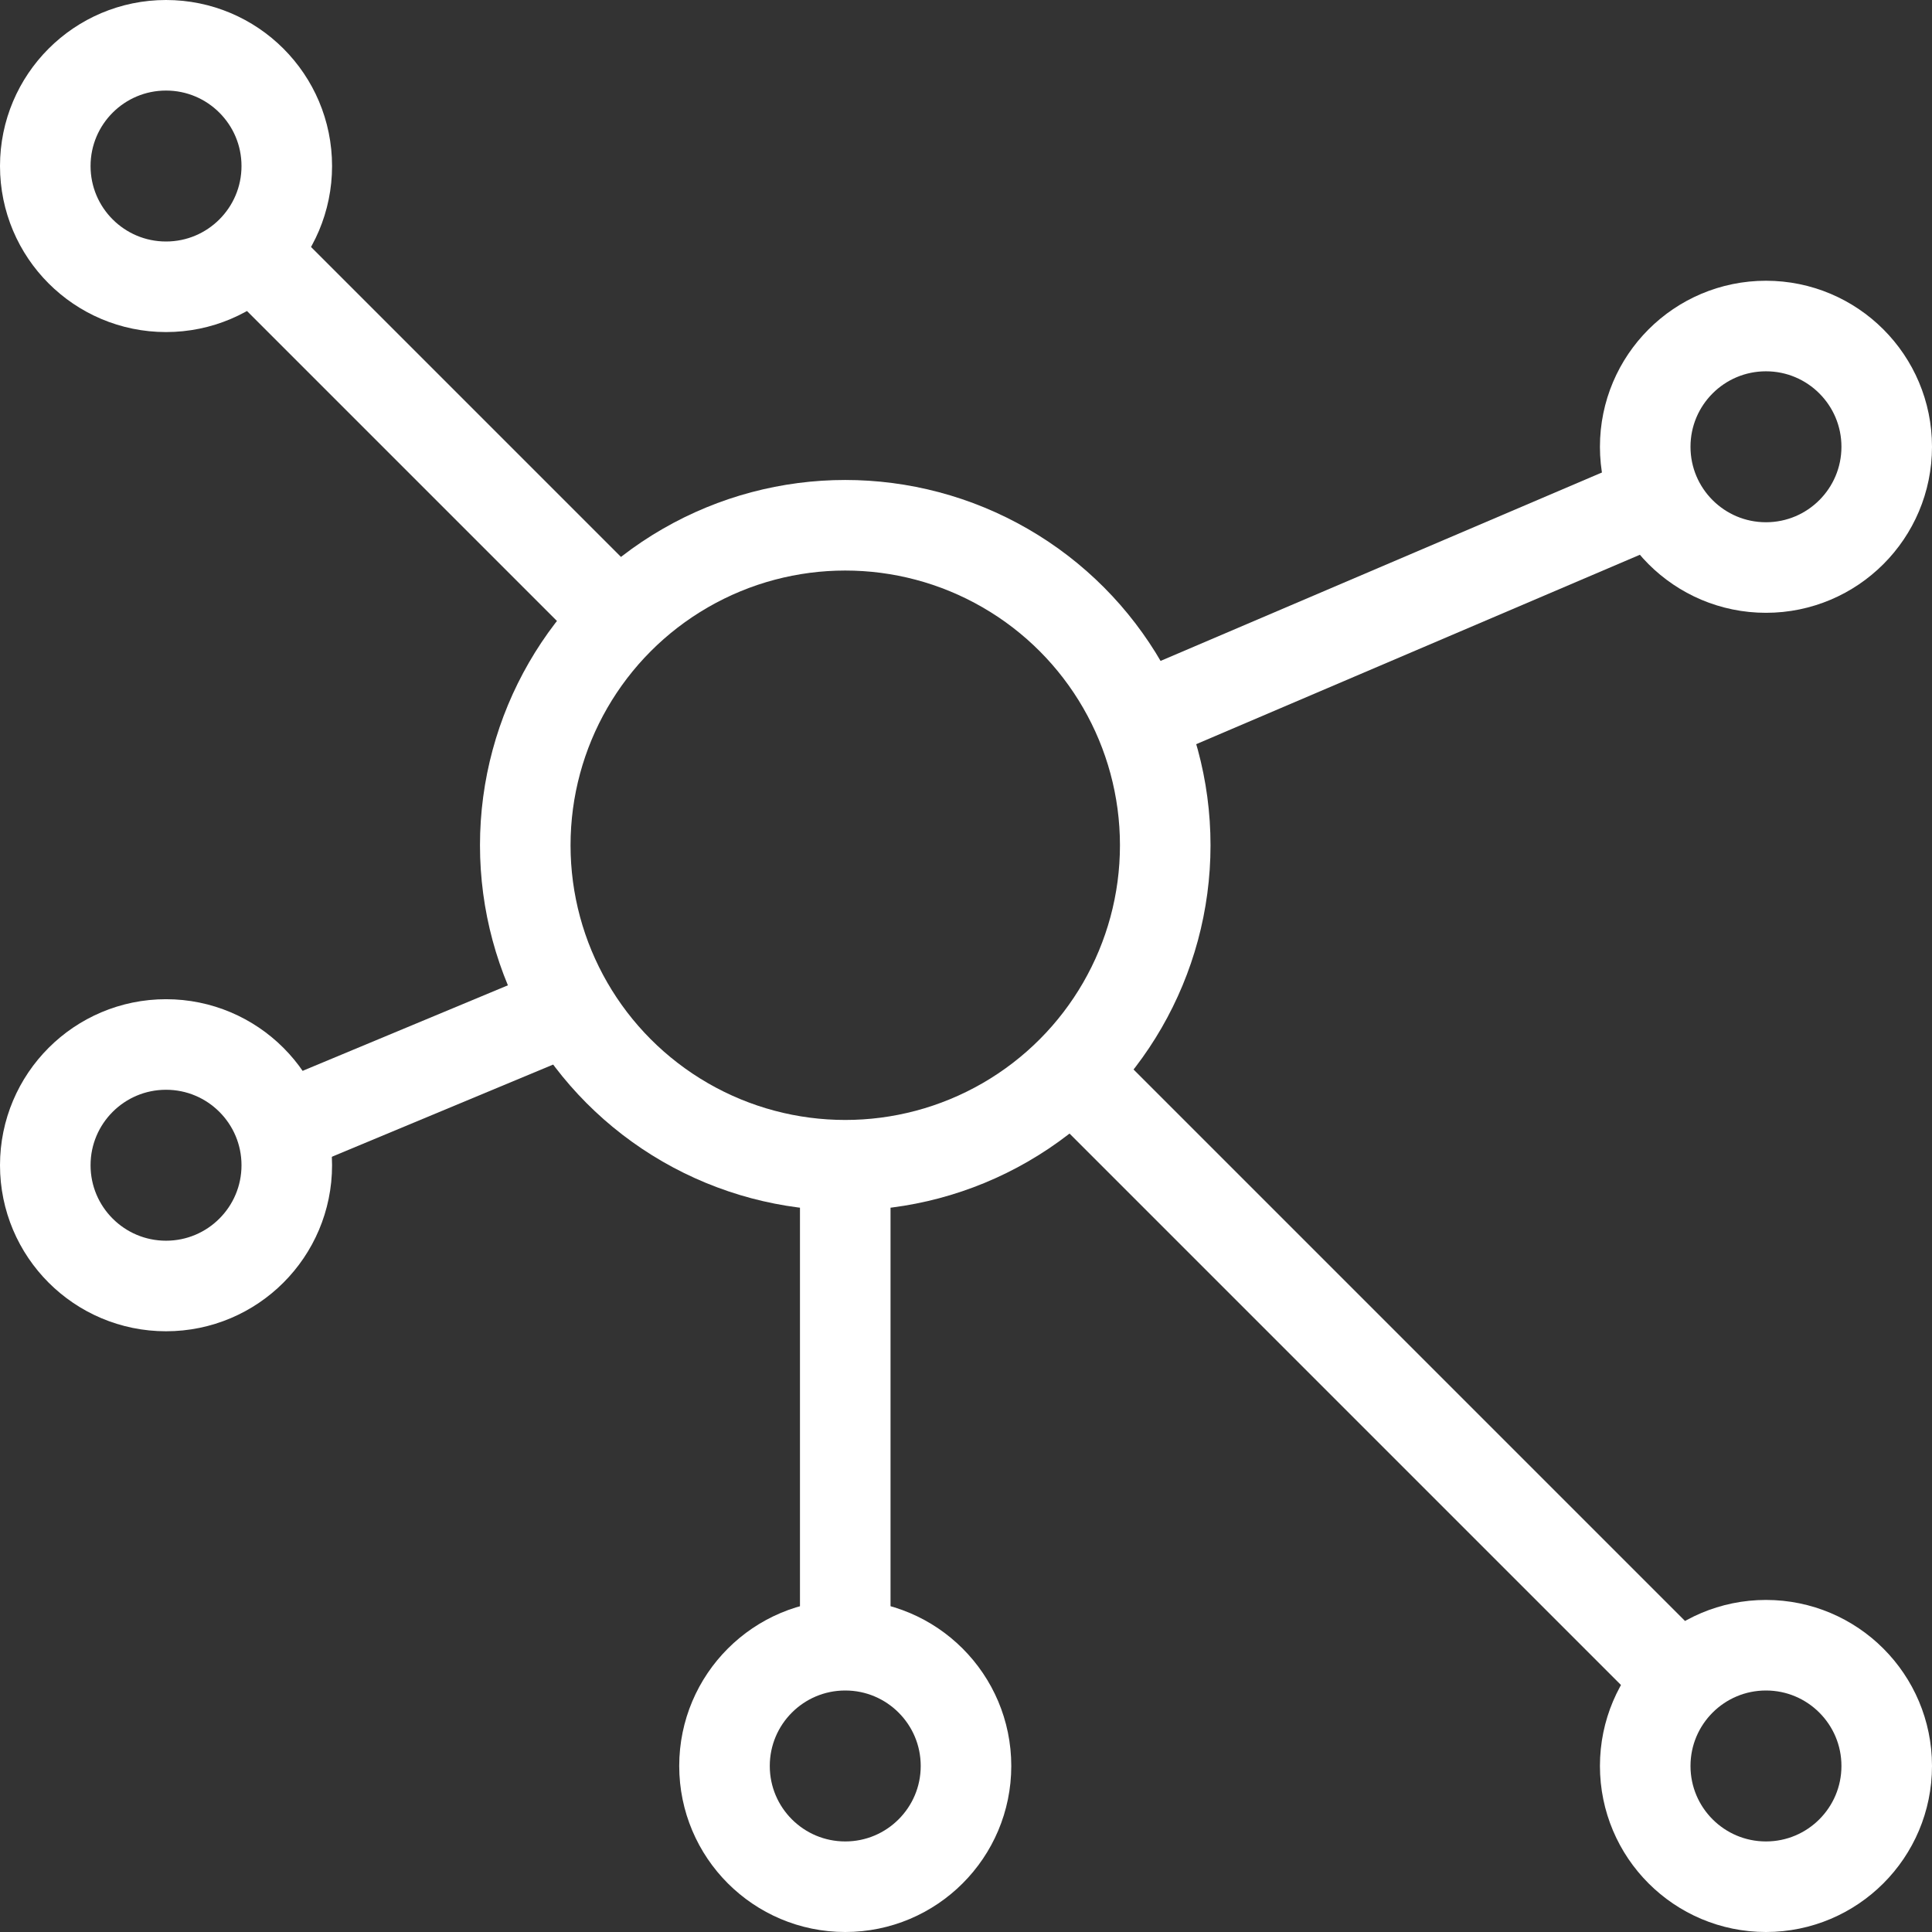
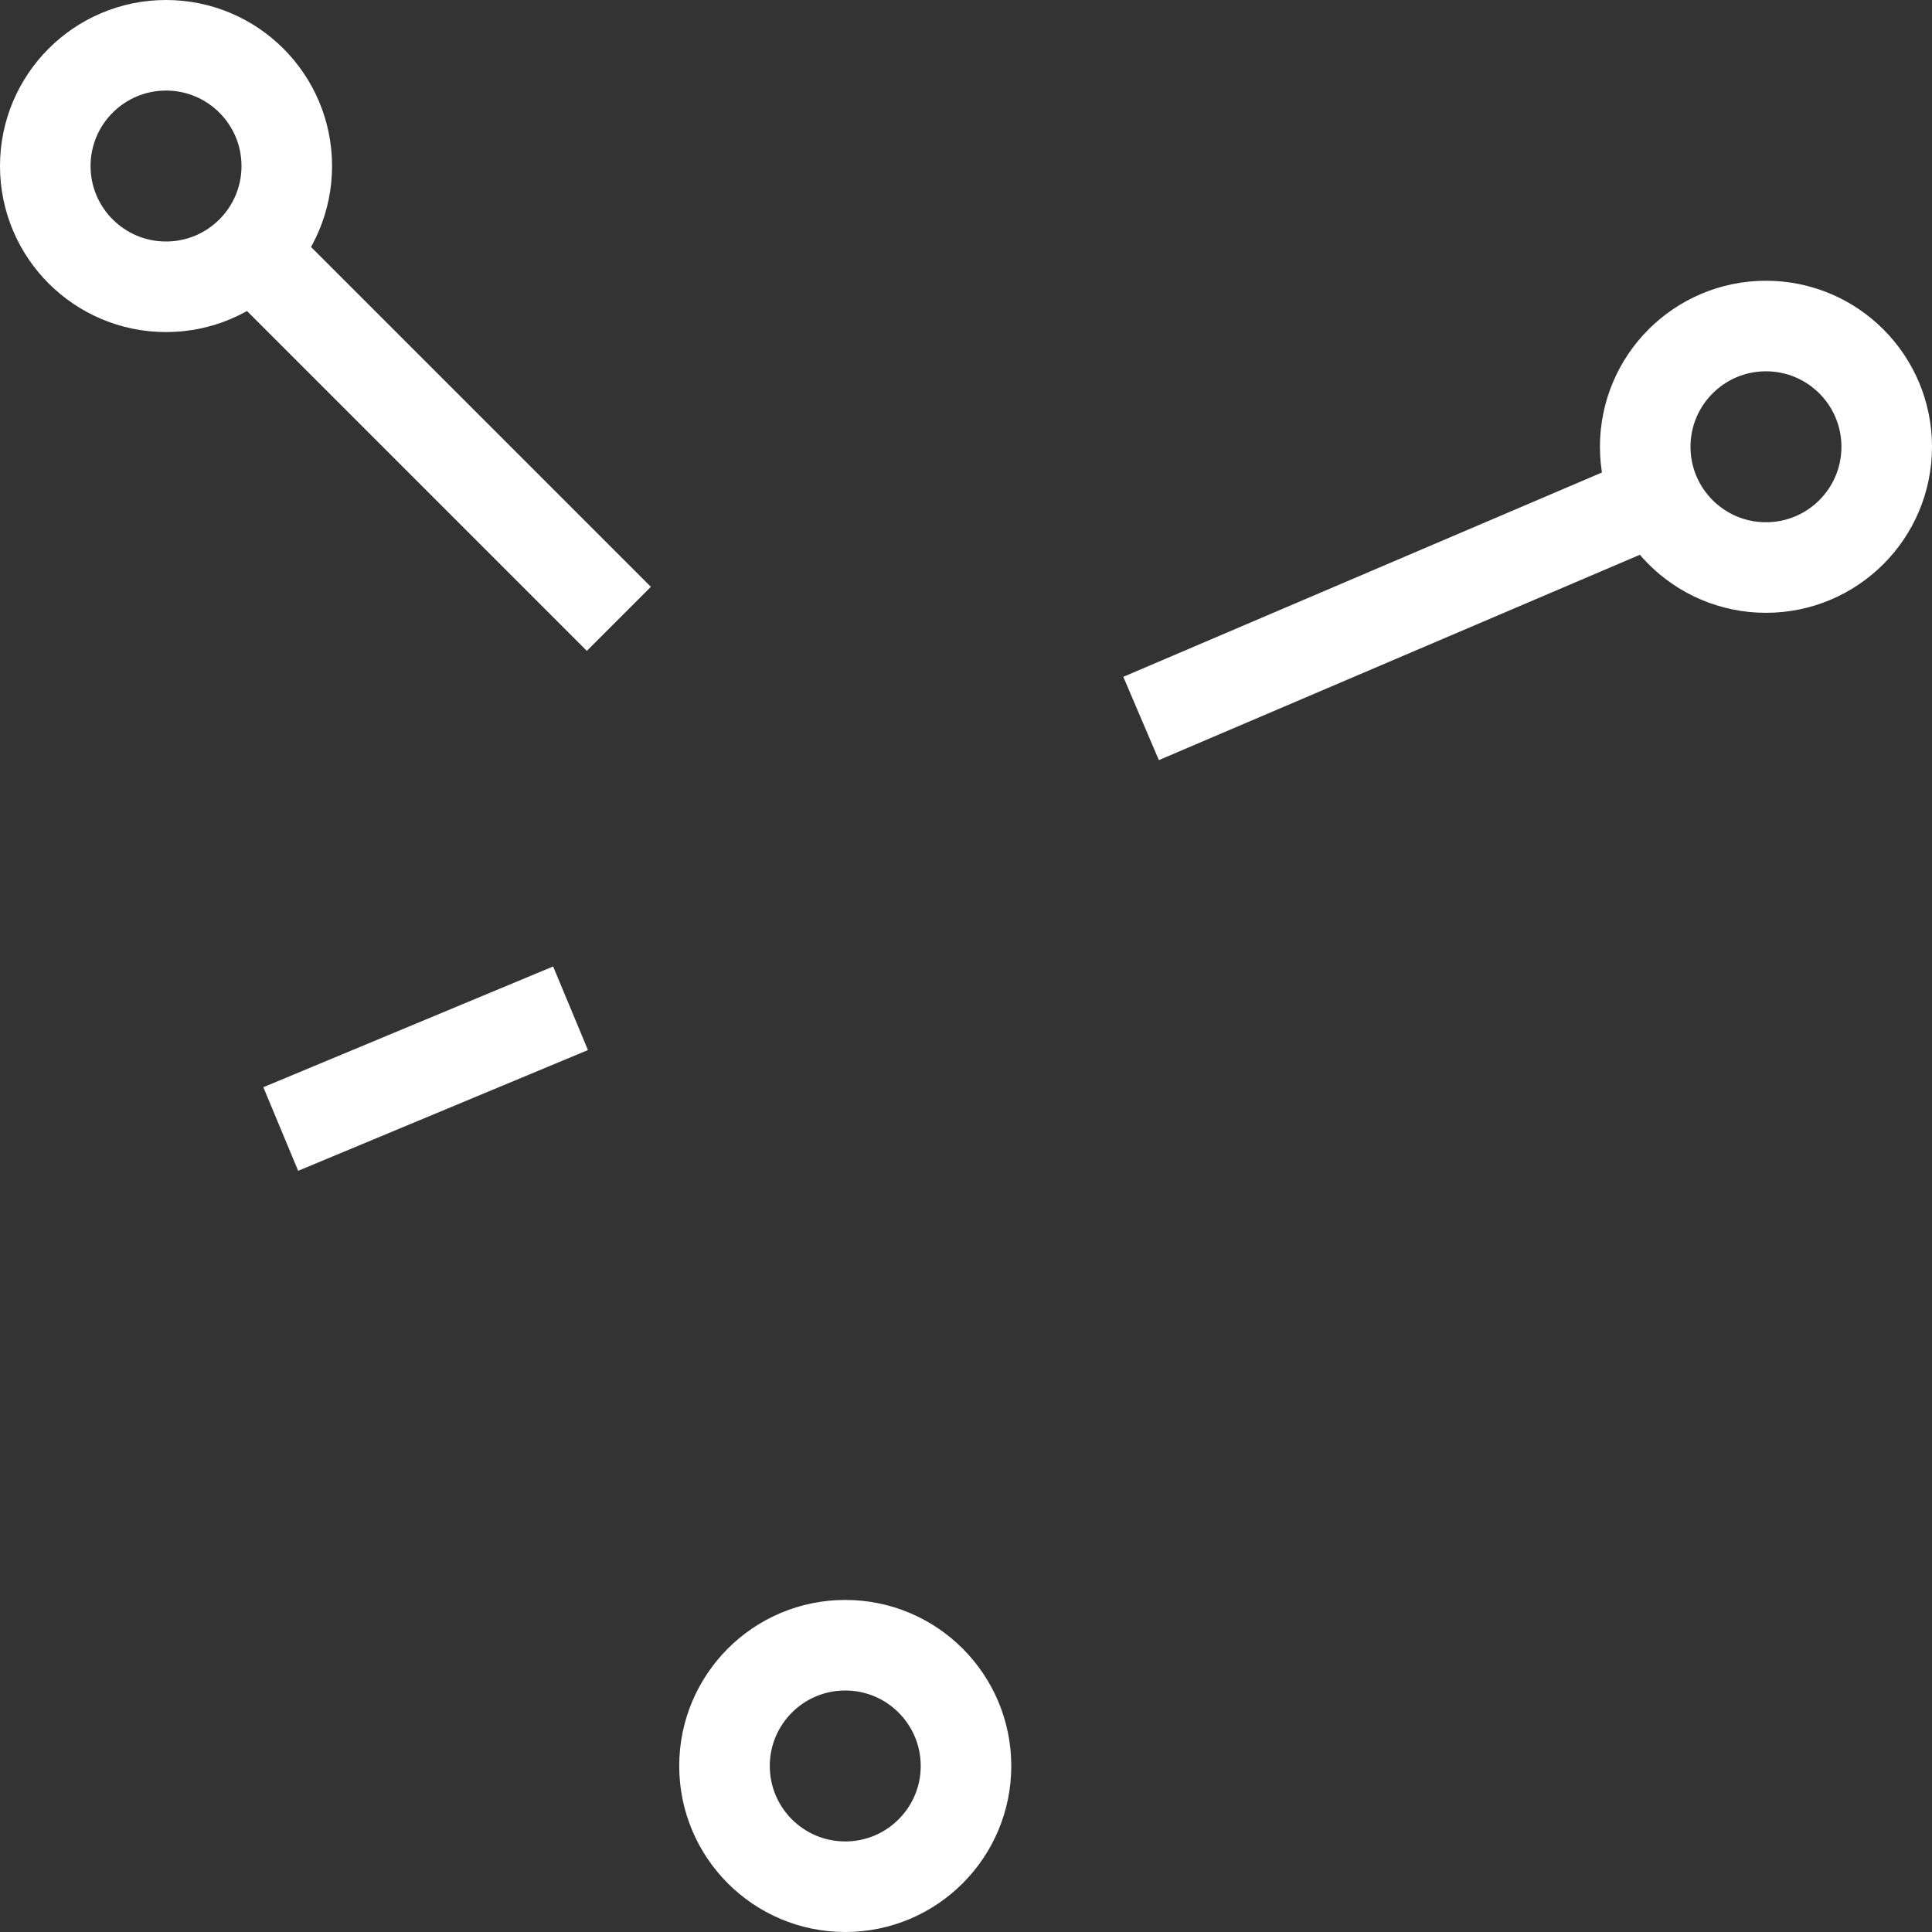
<svg xmlns="http://www.w3.org/2000/svg" version="1.1" id="Calque_1" x="0px" y="0px" viewBox="0 0 64 64" style="enable-background:new 0 0 64 64;" xml:space="preserve">
  <rect x="0" y="0" width="64" height="64" fill="#333333" stroke="none" />
  <style type="text/css">
	.st0{fill:none;stroke:#FFFFFF;stroke-width:3;stroke-linejoin:round;stroke-miterlimit:10;}
</style>
  <g>
-     <circle class="st0" cx="5.5" cy="38.6" r="4" />
-     <line class="st0" x1="28" y1="54.5" x2="28" y2="38.6" />
    <line class="st0" x1="9.3" y1="37.4" x2="18.9" y2="33.4" />
    <line class="st0" x1="54.9" y1="16.5" x2="37.8" y2="23.8" />
    <line class="st0" x1="20.5" y1="20.5" x2="8.3" y2="8.3" />
-     <line class="st0" x1="55.7" y1="55.7" x2="35.5" y2="35.5" />
    <circle class="st0" cx="28" cy="58.5" r="4" />
-     <circle class="st0" cx="58.5" cy="58.5" r="4" />
    <circle class="st0" cx="5.5" cy="5.5" r="4" />
    <circle class="st0" cx="58.5" cy="14.8" r="4" />
-     <circle class="st0" cx="28" cy="28" r="10.6" />
  </g>
</svg>